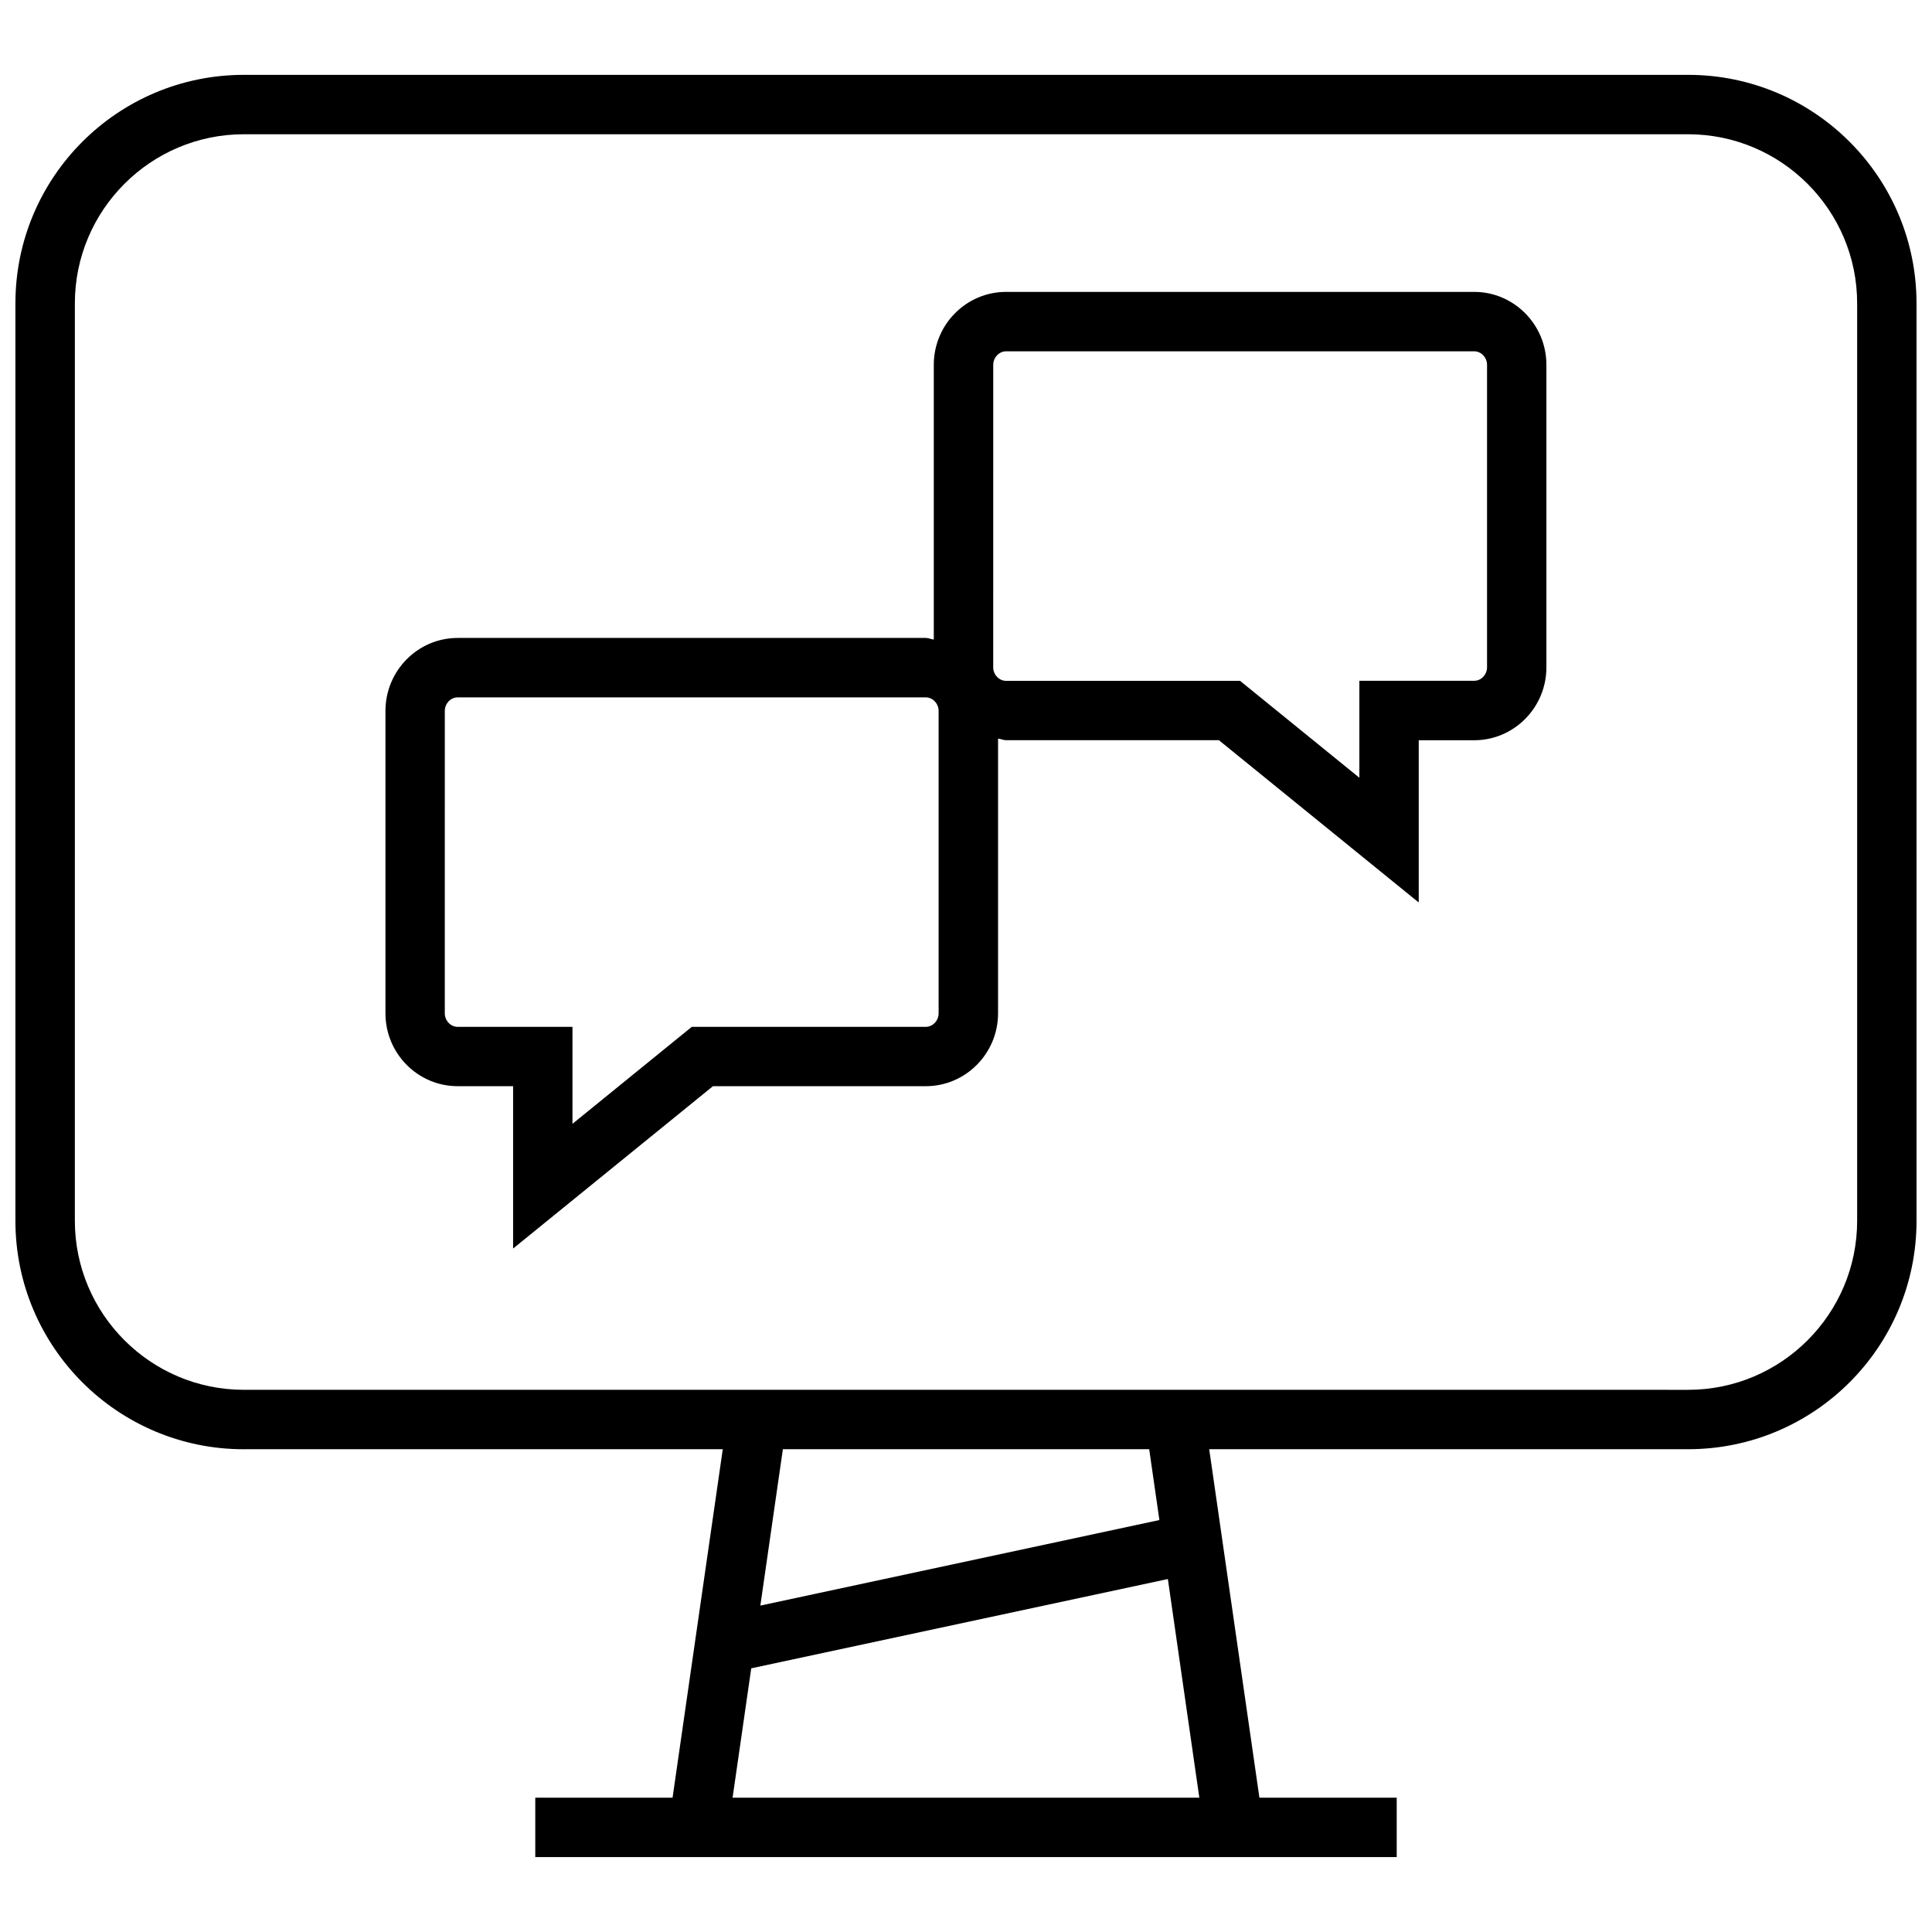
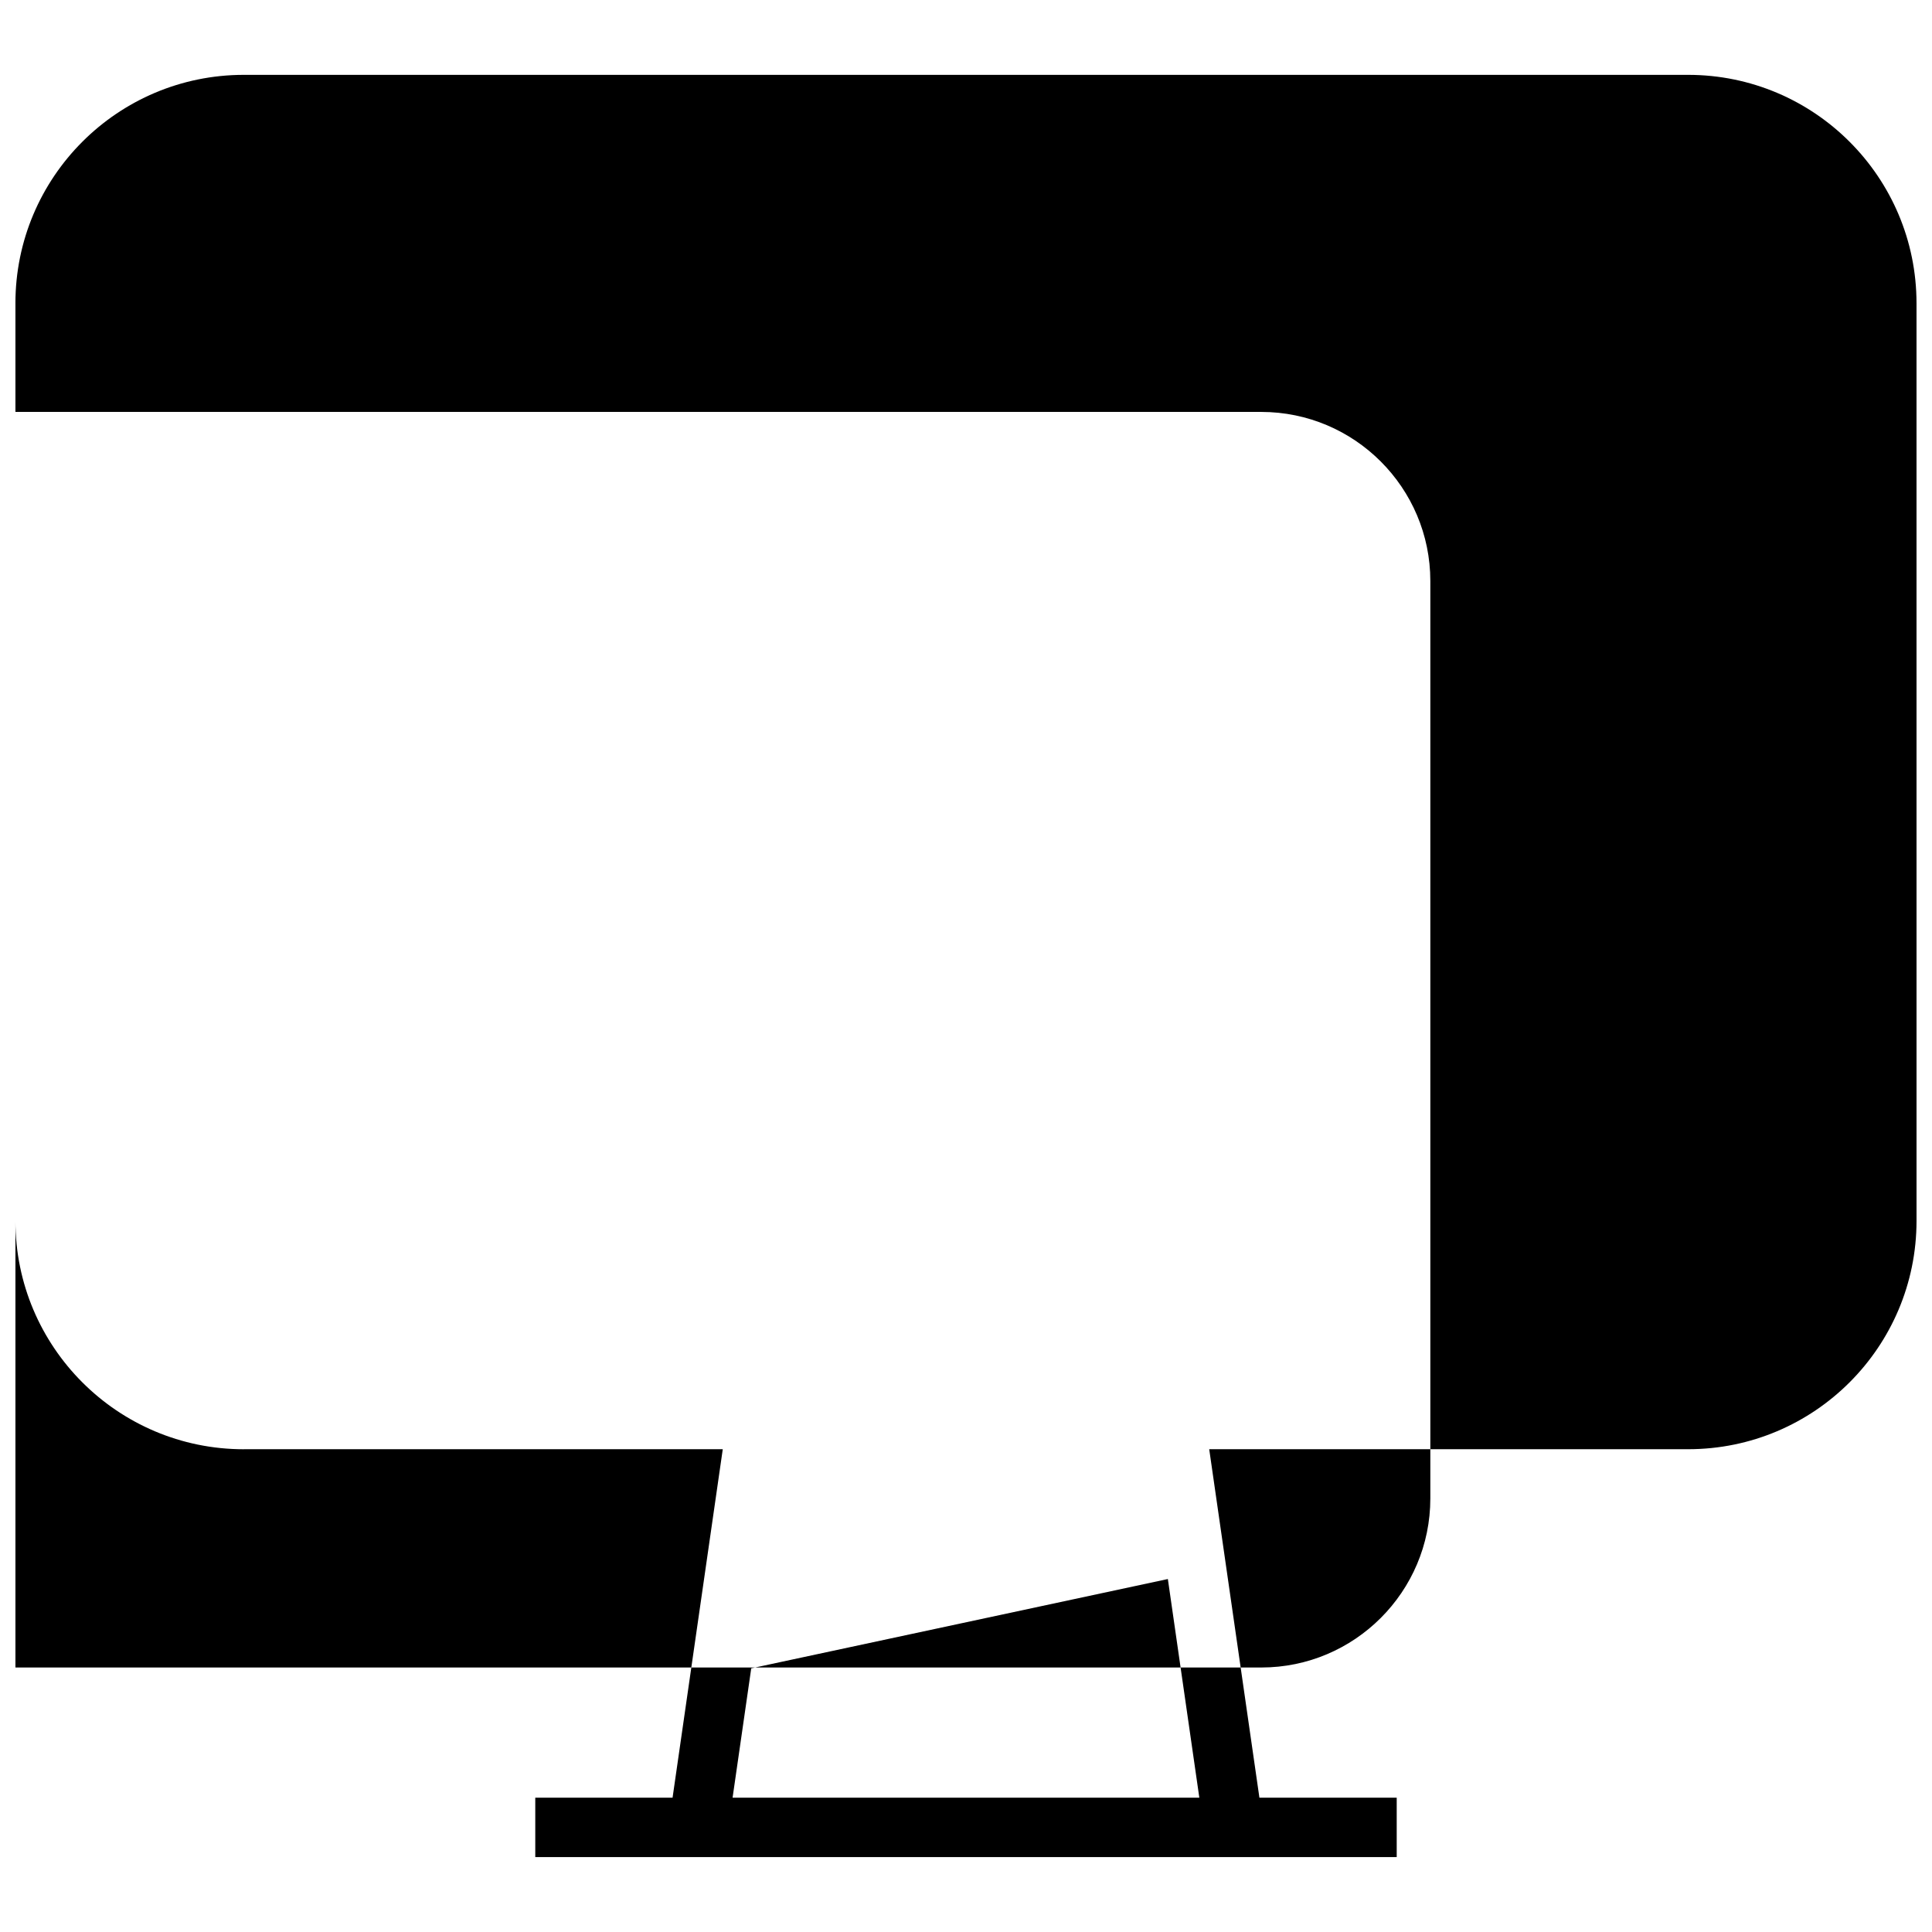
<svg xmlns="http://www.w3.org/2000/svg" width="800px" height="800px" version="1.1" viewBox="144 144 512 512">
  <defs>
    <clipPath id="a">
      <path d="m148.09 163h503.81v474h-503.81z" />
    </clipPath>
  </defs>
-   <path d="m265.29 431.85h14.688v43.027l52.965-43.027h56.41c10.562 0 19.145-8.676 19.145-19.316v-72.801c0.723 0.078 1.371 0.426 2.109 0.426h56.41l52.965 43.012v-42.996h14.688c10.562 0 19.145-8.66 19.145-19.316v-80.172c0-10.66-8.582-19.332-19.145-19.332h-124.06c-10.562 0-19.145 8.676-19.145 19.332v72.801c-0.723-0.078-1.371-0.426-2.109-0.426h-124.06c-10.562 0-19.145 8.676-19.145 19.332v80.152c0 10.648 8.578 19.305 19.145 19.305zm141.93-191.16c0-1.953 1.559-3.59 3.402-3.59h124.06c1.844 0 3.402 1.637 3.402 3.59v80.152c0 1.938-1.559 3.574-3.402 3.574h-30.434v25.695l-31.617-25.68h-62.016c-1.844 0-3.402-1.637-3.402-3.574zm-145.34 91.711c0-1.953 1.559-3.59 3.402-3.59h124.06c1.844 0 3.402 1.637 3.402 3.59v80.152c0 1.938-1.559 3.574-3.402 3.574h-62.016l-31.613 25.695v-25.695h-30.434c-1.844 0-3.402-1.637-3.402-3.574z" />
  <g clip-path="url(#a)">
-     <path d="m208.63 528.06h126.91l-13.305 92.352h-36.383v15.742h228.29v-15.742h-36.383l-13.305-92.355h126.91c33.441 0 60.535-27.109 60.535-60.535l-0.004-243.13c0-33.441-27.109-60.555-60.535-60.555h-382.74c-33.426 0-60.535 27.113-60.535 60.555v243.14c0 33.422 27.109 60.535 60.535 60.535zm129.51 92.352 4.945-34.289 110.41-23.664 8.34 57.953zm113.11-73.586-105.75 22.672 5.969-41.438h97.078zm-287.41-322.44c0-24.703 20.09-44.809 44.793-44.809h382.72c24.719 0 44.809 20.105 44.809 44.809v243.14c0 24.703-20.09 44.793-44.793 44.793l-382.74-0.004c-24.703 0-44.793-20.105-44.793-44.809z" />
+     <path d="m208.63 528.06h126.91l-13.305 92.352h-36.383v15.742h228.29v-15.742h-36.383l-13.305-92.355h126.91c33.441 0 60.535-27.109 60.535-60.535l-0.004-243.13c0-33.441-27.109-60.555-60.535-60.555h-382.74c-33.426 0-60.535 27.113-60.535 60.555v243.14c0 33.422 27.109 60.535 60.535 60.535zm129.51 92.352 4.945-34.289 110.41-23.664 8.34 57.953zh97.078zm-287.41-322.44c0-24.703 20.09-44.809 44.793-44.809h382.72c24.719 0 44.809 20.105 44.809 44.809v243.14c0 24.703-20.09 44.793-44.793 44.793l-382.74-0.004c-24.703 0-44.793-20.105-44.793-44.809z" />
  </g>
</svg>